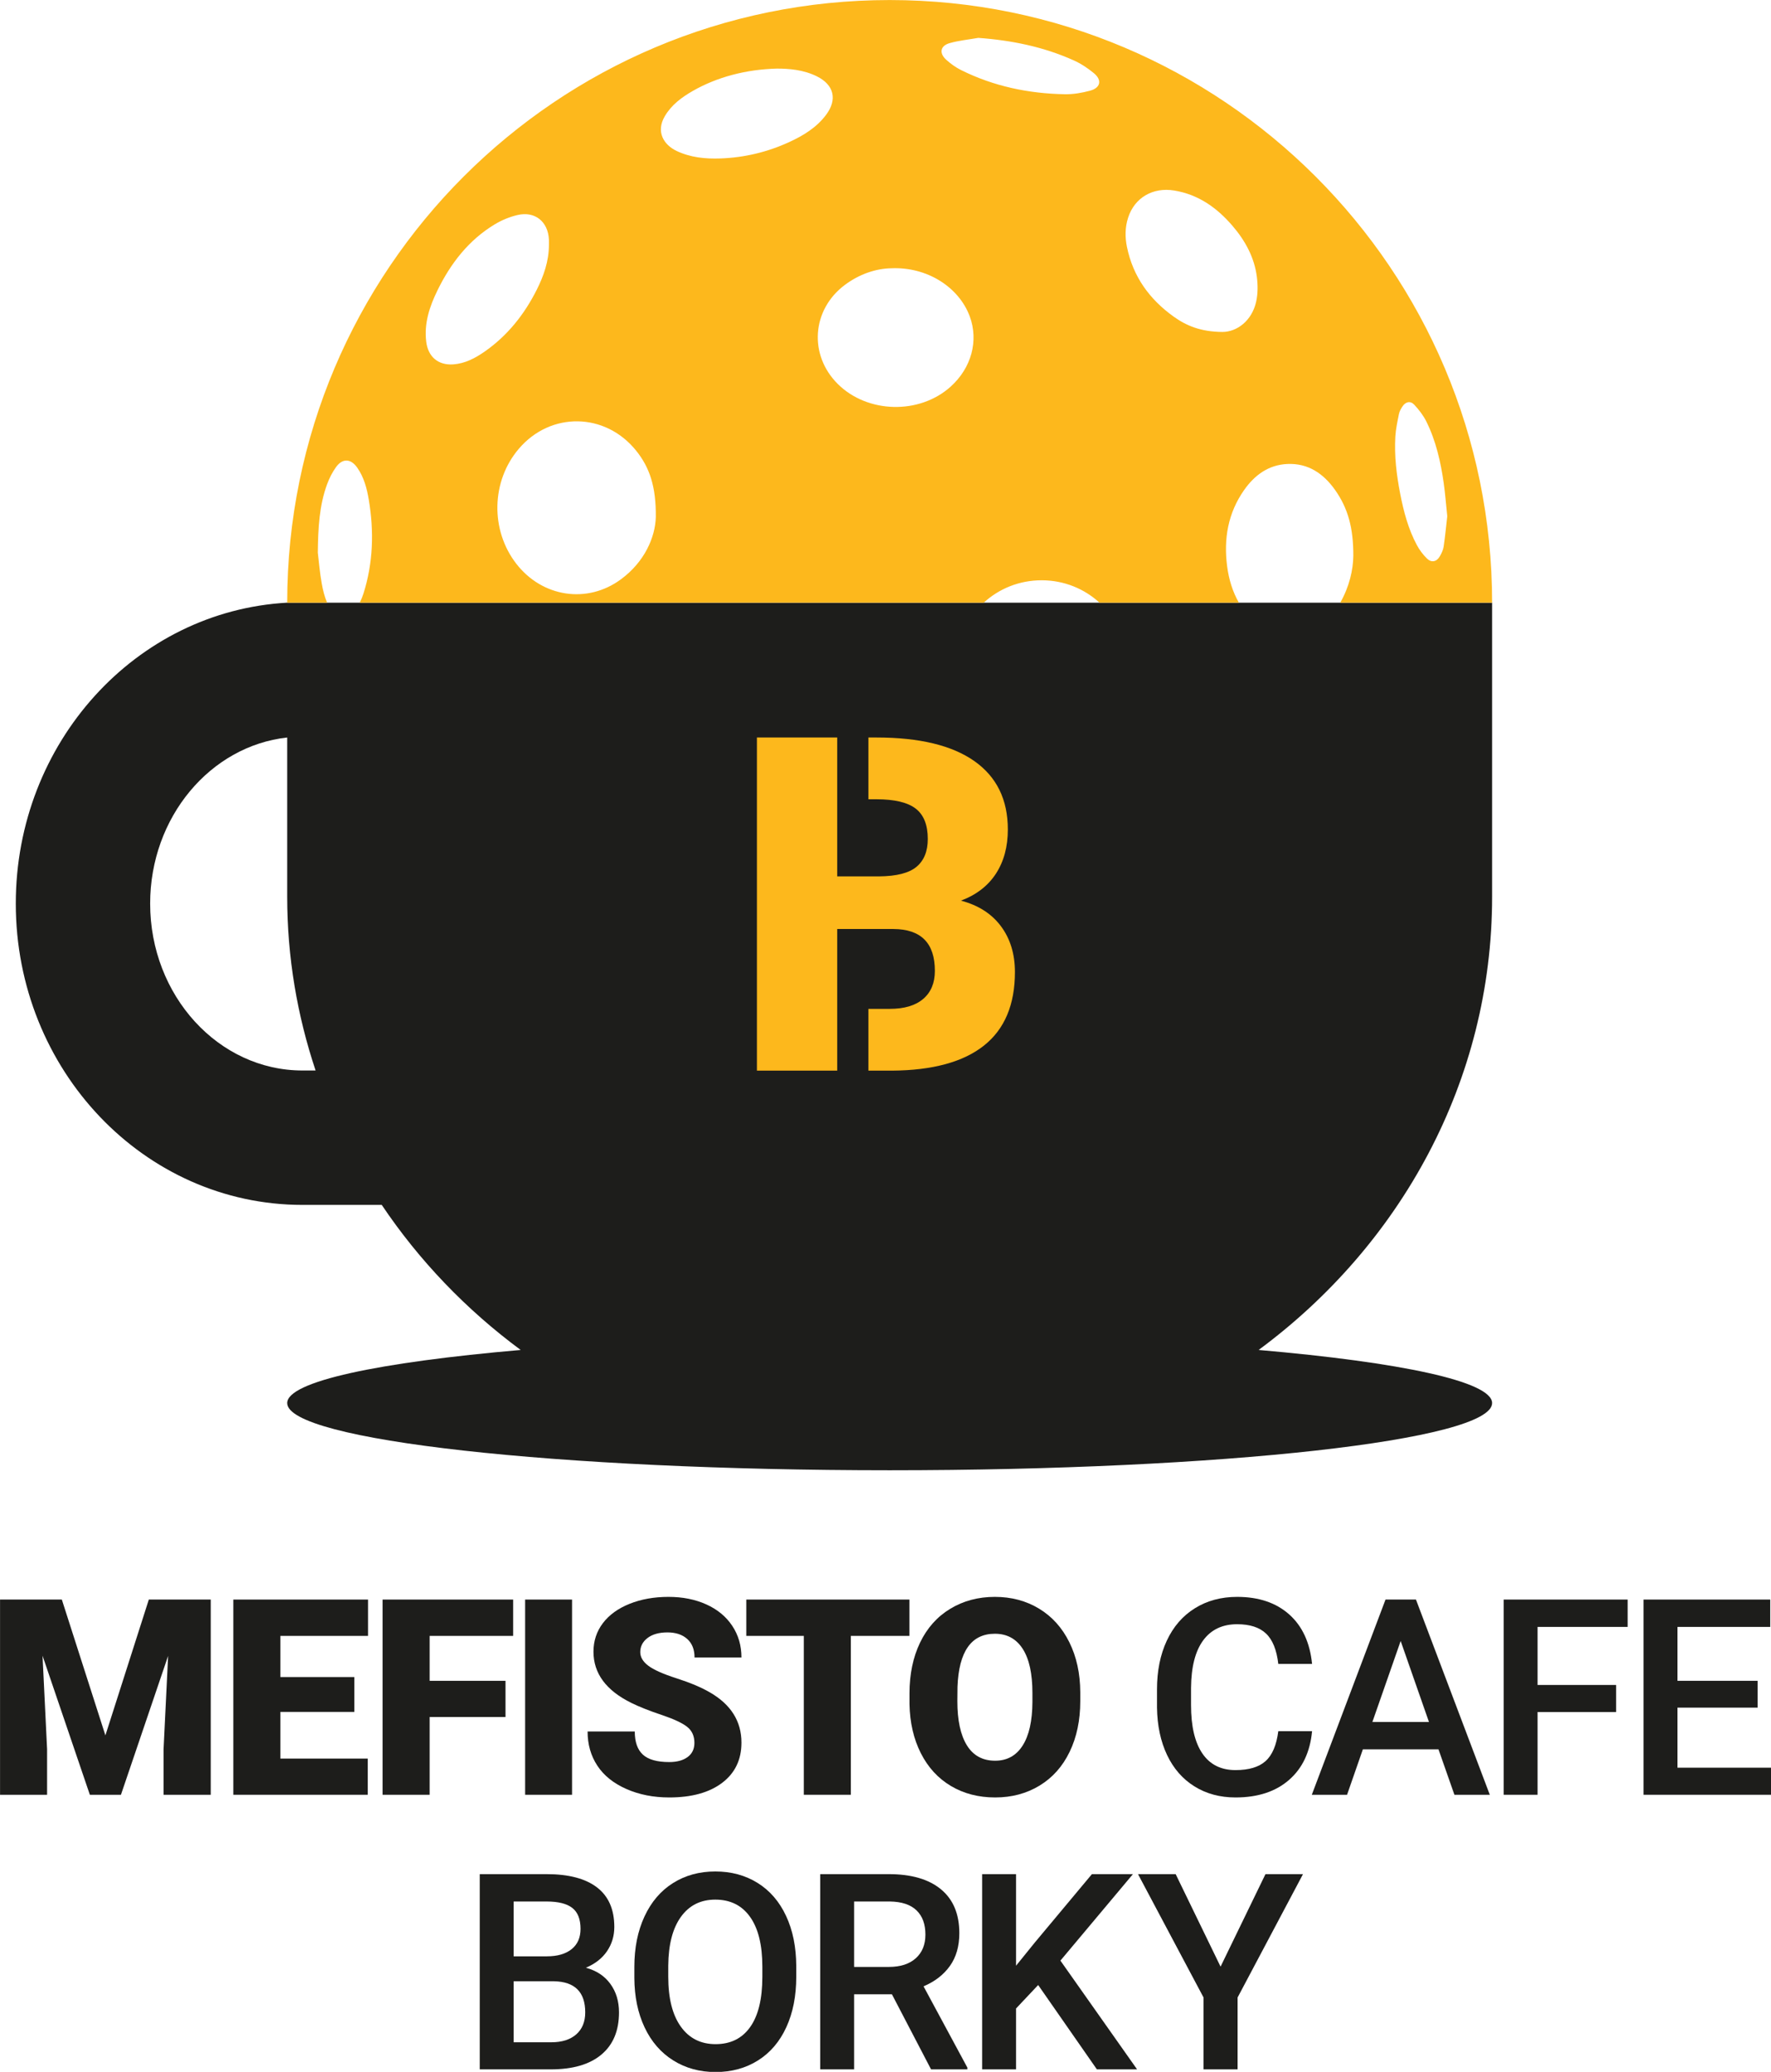
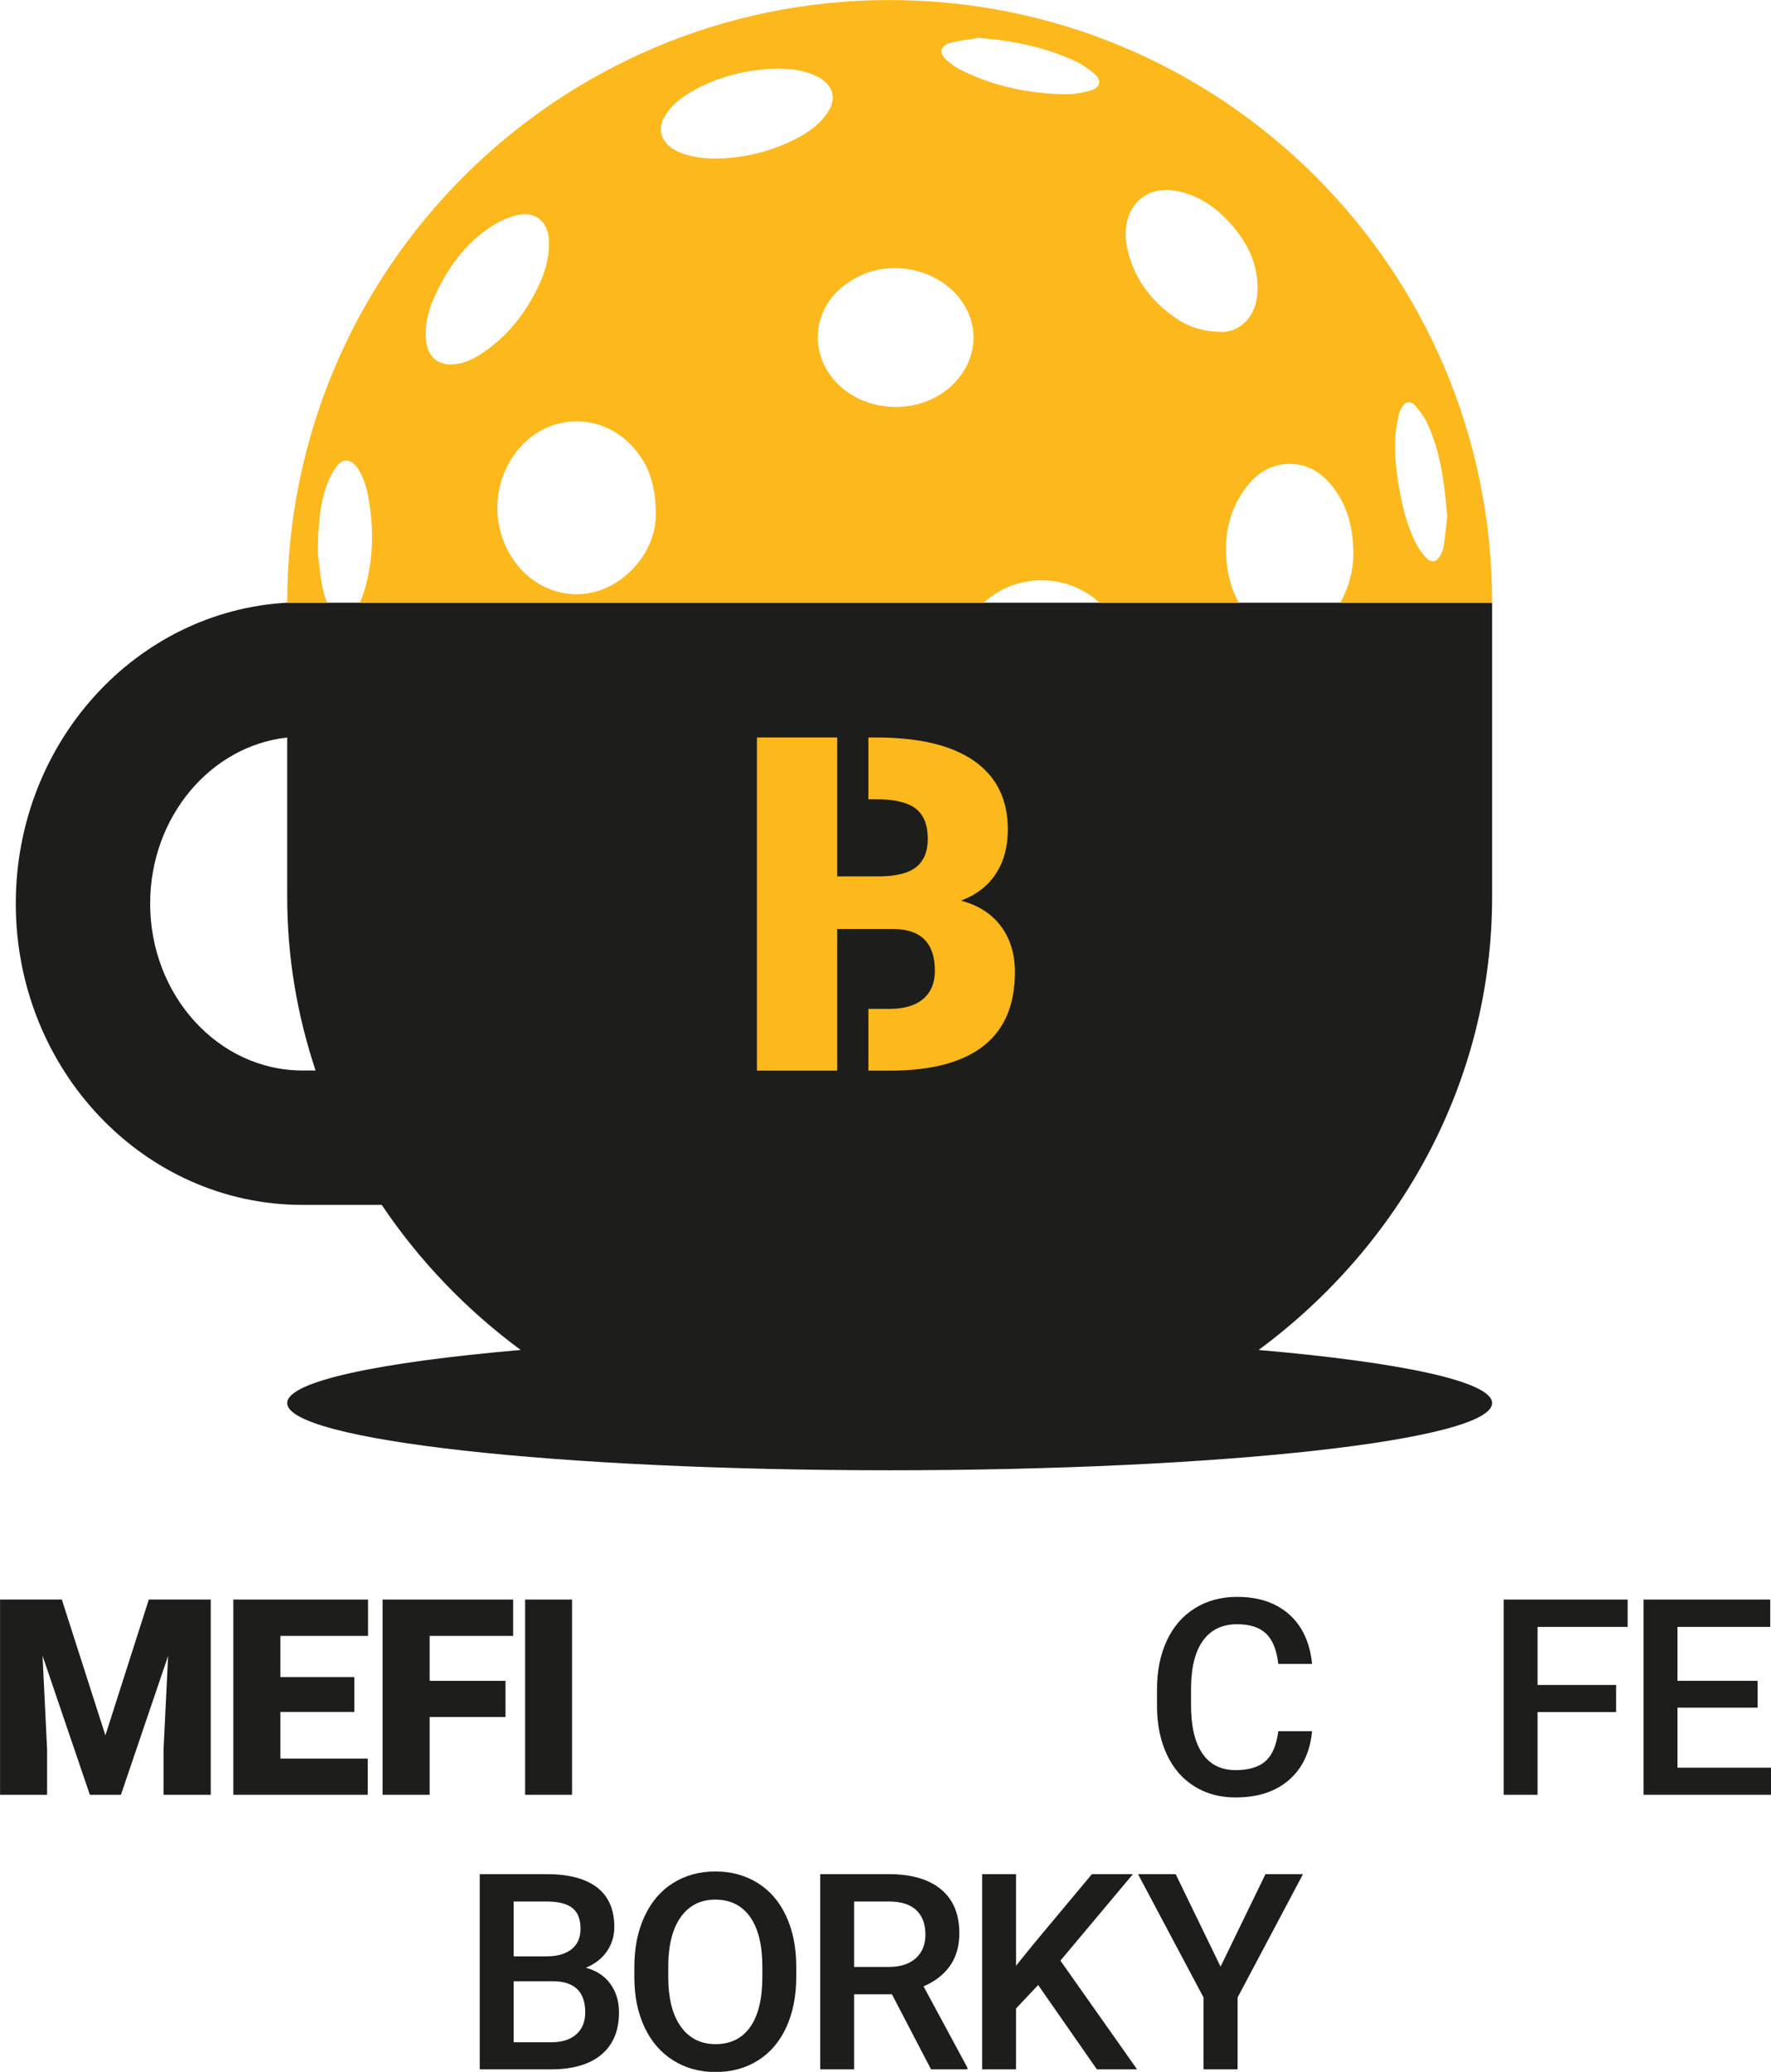
<svg xmlns="http://www.w3.org/2000/svg" xmlns:ns1="http://www.serif.com/" width="100%" height="100%" viewBox="0 0 1398 1635" version="1.1" xml:space="preserve" style="fill-rule:evenodd;clip-rule:evenodd;stroke-linejoin:round;stroke-miterlimit:2;">
  <g id="Vrstva-1" ns1:id="Vrstva 1" transform="matrix(4.167,0,0,4.167,-481.865,-452.509)">
    <g transform="matrix(1,0,0,1,172.941,298.44)">
      <path d="M0,12.882C-15.913,12.882 -28.858,-1.299 -28.858,-18.728C-28.858,-35.087 -17.454,-48.581 -2.897,-50.178L-2.897,-20.032C-2.897,-8.551 -0.99,2.498 2.482,12.882L0,12.882ZM225.359,-20.032L225.359,-75.71L-2.897,-75.71C-31.545,-74.128 -54.312,-49.222 -54.312,-18.728C-54.312,12.787 -29.996,38.336 0,38.336L15.013,38.336C22.085,48.864 30.994,58.168 41.336,65.808C14.435,68.136 -2.897,71.774 -2.897,75.865C-2.897,82.894 48.2,88.592 111.231,88.592C174.262,88.592 225.359,82.894 225.359,75.865C225.359,71.774 208.027,68.136 181.126,65.808C208.027,45.936 225.359,14.888 225.359,-20.032" style="fill:rgb(29,29,27);fill-rule:nonzero;" />
    </g>
    <g transform="matrix(1,0,0,1,127.352,448.485)">
      <path d="M0,-36.969L8.252,-11.248L16.479,-36.969L28.209,-36.969L28.209,0L19.271,0L19.271,-8.633L20.135,-26.305L11.197,0L5.307,0L-3.656,-26.33L-2.793,-8.633L-2.793,0L-11.705,0L-11.705,-36.969L0,-36.969Z" style="fill:rgb(29,29,27);fill-rule:nonzero;" />
    </g>
    <g transform="matrix(1,0,0,1,182.768,427.208)">
      <path d="M0,5.586L-14.016,5.586L-14.016,14.422L2.539,14.422L2.539,21.277L-22.928,21.277L-22.928,-15.691L2.59,-15.691L2.59,-8.81L-14.016,-8.81L-14.016,-1.016L0,-1.016L0,5.586Z" style="fill:rgb(29,29,27);fill-rule:nonzero;" />
    </g>
    <g transform="matrix(1,0,0,1,211.4,426.244)">
      <path d="M0,7.515L-14.371,7.515L-14.371,22.242L-23.283,22.242L-23.283,-14.727L1.447,-14.727L1.447,-7.846L-14.371,-7.846L-14.371,0.66L0,0.66L0,7.515Z" style="fill:rgb(29,29,27);fill-rule:nonzero;" />
    </g>
    <g transform="matrix(-1,0,0,1,439.125,293.072)">
      <rect x="215.119" y="118.444" width="8.887" height="36.969" style="fill:rgb(29,29,27);" />
    </g>
    <g transform="matrix(1,0,0,1,247.185,421.343)">
-       <path d="M0,17.316C0,16.012 -0.461,14.997 -1.384,14.269C-2.307,13.542 -3.927,12.788 -6.246,12.009C-8.565,11.231 -10.461,10.477 -11.934,9.75C-16.724,7.397 -19.119,4.164 -19.119,0.05C-19.119,-1.997 -18.522,-3.805 -17.329,-5.371C-16.136,-6.936 -14.447,-8.155 -12.264,-9.027C-10.08,-9.899 -7.626,-10.334 -4.9,-10.334C-2.243,-10.334 0.14,-9.861 2.247,-8.913C4.354,-7.964 5.992,-6.615 7.16,-4.863C8.328,-3.111 8.912,-1.109 8.912,1.142L0.025,1.142C0.025,-0.365 -0.436,-1.533 -1.358,-2.362C-2.281,-3.191 -3.529,-3.606 -5.104,-3.606C-6.695,-3.606 -7.952,-3.254 -8.874,-2.552C-9.797,-1.85 -10.258,-0.956 -10.258,0.127C-10.258,1.075 -9.75,1.933 -8.734,2.704C-7.719,3.474 -5.933,4.269 -3.377,5.09C-0.821,5.912 1.278,6.795 2.92,7.744C6.915,10.045 8.912,13.219 8.912,17.265C8.912,20.499 7.693,23.038 5.256,24.882C2.818,26.727 -0.525,27.65 -4.773,27.65C-7.77,27.65 -10.482,27.113 -12.911,26.038C-15.34,24.962 -17.168,23.49 -18.396,21.62C-19.623,19.75 -20.236,17.595 -20.236,15.158L-11.299,15.158C-11.299,17.138 -10.787,18.598 -9.763,19.538C-8.739,20.477 -7.076,20.947 -4.773,20.947C-3.301,20.947 -2.137,20.629 -1.282,19.995C-0.428,19.36 0,18.467 0,17.316" style="fill:rgb(29,29,27);fill-rule:nonzero;" />
-     </g>
+       </g>
    <g transform="matrix(1,0,0,1,287.915,441.604)">
-       <path d="M0,-23.207L-11.096,-23.207L-11.096,6.881L-20.008,6.881L-20.008,-23.207L-30.9,-23.207L-30.9,-30.088L0,-30.088L0,-23.207Z" style="fill:rgb(29,29,27);fill-rule:nonzero;" />
-     </g>
+       </g>
    <g transform="matrix(1,0,0,1,311.217,430.788)">
-       <path d="M0,-1.574C0,-5.247 -0.613,-8.036 -1.841,-9.94C-3.068,-11.845 -4.824,-12.797 -7.109,-12.797C-11.578,-12.797 -13.939,-9.445 -14.193,-2.742L-14.219,-0.025C-14.219,3.597 -13.618,6.382 -12.416,8.328C-11.214,10.275 -9.429,11.248 -7.059,11.248C-4.808,11.248 -3.072,10.292 -1.854,8.379C-0.635,6.466 -0.017,3.716 0,0.127L0,-1.574ZM9.064,-0.025C9.064,3.58 8.396,6.771 7.059,9.547C5.722,12.323 3.821,14.46 1.358,15.958C-1.104,17.456 -3.91,18.205 -7.059,18.205C-10.207,18.205 -13,17.482 -15.438,16.034C-17.875,14.587 -19.775,12.518 -21.138,9.826C-22.5,7.135 -23.216,4.046 -23.283,0.559L-23.283,-1.523C-23.283,-5.145 -22.619,-8.341 -21.29,-11.108C-19.961,-13.876 -18.057,-16.012 -15.577,-17.519C-13.098,-19.026 -10.274,-19.779 -7.109,-19.779C-3.978,-19.779 -1.185,-19.034 1.27,-17.545C3.724,-16.055 5.633,-13.935 6.995,-11.184C8.357,-8.433 9.048,-5.281 9.064,-1.726L9.064,-0.025Z" style="fill:rgb(29,29,27);fill-rule:nonzero;" />
-     </g>
+       </g>
    <g transform="matrix(1,0,0,1,364.192,423.552)">
      <path d="M0,12.898C-0.373,16.842 -1.828,19.919 -4.367,22.127C-6.906,24.336 -10.283,25.441 -14.498,25.441C-17.443,25.441 -20.038,24.743 -22.28,23.346C-24.523,21.95 -26.254,19.965 -27.473,17.392C-28.691,14.819 -29.326,11.832 -29.377,8.429L-29.377,4.976C-29.377,1.489 -28.76,-1.583 -27.523,-4.241C-26.288,-6.898 -24.515,-8.947 -22.204,-10.385C-19.894,-11.824 -17.224,-12.543 -14.193,-12.543C-10.114,-12.543 -6.83,-11.439 -4.342,-9.23C-1.854,-7.021 -0.406,-3.894 0,0.152L-6.398,0.152C-6.703,-2.505 -7.478,-4.422 -8.722,-5.599C-9.966,-6.776 -11.79,-7.364 -14.193,-7.364C-16.986,-7.364 -19.132,-6.343 -20.63,-4.301C-22.128,-2.26 -22.895,0.735 -22.928,4.682L-22.928,7.961C-22.928,11.96 -22.213,15.009 -20.782,17.11C-19.353,19.211 -17.258,20.261 -14.498,20.261C-11.977,20.261 -10.08,19.694 -8.811,18.56C-7.541,17.426 -6.737,15.539 -6.398,12.898L0,12.898Z" style="fill:rgb(29,29,27);fill-rule:nonzero;" />
    </g>
    <g transform="matrix(1,0,0,1,375.62,425.303)">
-       <path d="M0,9.395L10.715,9.395L5.357,-5.941L0,9.395ZM12.518,14.575L-1.803,14.575L-4.799,23.182L-11.477,23.182L2.488,-13.787L8.252,-13.787L22.242,23.182L15.539,23.182L12.518,14.575Z" style="fill:rgb(29,29,27);fill-rule:nonzero;" />
-     </g>
+       </g>
    <g transform="matrix(1,0,0,1,421.79,427.182)">
      <path d="M0,5.637L-14.879,5.637L-14.879,21.303L-21.303,21.303L-21.303,-15.666L2.184,-15.666L2.184,-10.486L-14.879,-10.486L-14.879,0.508L0,0.508L0,5.637Z" style="fill:rgb(29,29,27);fill-rule:nonzero;" />
    </g>
    <g transform="matrix(1,0,0,1,448.6,428.02)">
      <path d="M0,3.961L-15.184,3.961L-15.184,15.336L2.564,15.336L2.564,20.465L-21.607,20.465L-21.607,-16.504L2.387,-16.504L2.387,-11.324L-15.184,-11.324L-15.184,-1.117L0,-1.117L0,3.961Z" style="fill:rgb(29,29,27);fill-rule:nonzero;" />
    </g>
    <g transform="matrix(1,0,0,1,212.944,480.199)">
      <path d="M0,3.605L0,15.158L7.135,15.158C9.149,15.158 10.723,14.659 11.857,13.66C12.991,12.661 13.559,11.273 13.559,9.496C13.559,5.653 11.595,3.69 7.668,3.605L0,3.605ZM0,-1.118L6.297,-1.118C8.294,-1.118 9.855,-1.571 10.981,-2.476C12.107,-3.381 12.67,-4.664 12.67,-6.323C12.67,-8.151 12.149,-9.471 11.108,-10.284C10.067,-11.096 8.446,-11.502 6.246,-11.502L0,-11.502L0,-1.118ZM-6.424,20.287L-6.424,-16.682L6.246,-16.682C10.427,-16.682 13.609,-15.844 15.793,-14.168C17.977,-12.493 19.068,-9.996 19.068,-6.678C19.068,-4.986 18.611,-3.462 17.697,-2.108C16.783,-0.753 15.446,0.295 13.686,1.041C15.683,1.583 17.228,2.602 18.319,4.1C19.411,5.598 19.957,7.397 19.957,9.496C19.957,12.965 18.844,15.631 16.618,17.494C14.392,19.356 11.206,20.287 7.059,20.287L-6.424,20.287Z" style="fill:rgb(29,29,27);fill-rule:nonzero;" />
    </g>
    <g transform="matrix(1,0,0,1,260.055,482.966)">
      <path d="M0,-1.93C0,-6.027 -0.774,-9.166 -2.323,-11.35C-3.872,-13.534 -6.068,-14.625 -8.912,-14.625C-11.688,-14.625 -13.859,-13.537 -15.425,-11.363C-16.991,-9.188 -17.791,-6.111 -17.824,-2.133L-17.824,0C-17.824,4.062 -17.033,7.202 -15.45,9.42C-13.868,11.637 -11.671,12.746 -8.861,12.746C-6.018,12.746 -3.83,11.663 -2.298,9.496C-0.766,7.329 0,4.164 0,0L0,-1.93ZM6.424,0C6.424,3.622 5.797,6.8 4.545,9.534C3.292,12.267 1.502,14.367 -0.825,15.831C-3.153,17.295 -5.832,18.027 -8.861,18.027C-11.857,18.027 -14.528,17.295 -16.872,15.831C-19.217,14.367 -21.028,12.28 -22.306,9.572C-23.584,6.864 -24.231,3.741 -24.248,0.203L-24.248,-1.879C-24.248,-5.485 -23.609,-8.667 -22.331,-11.426C-21.053,-14.185 -19.25,-16.297 -16.923,-17.761C-14.596,-19.225 -11.925,-19.957 -8.912,-19.957C-5.899,-19.957 -3.229,-19.234 -0.901,-17.786C1.426,-16.339 3.225,-14.257 4.494,-11.54C5.764,-8.824 6.407,-5.662 6.424,-2.057L6.424,0Z" style="fill:rgb(29,29,27);fill-rule:nonzero;" />
    </g>
    <g transform="matrix(1,0,0,1,277.439,482.915)">
      <path d="M0,-1.828L6.602,-1.828C8.768,-1.828 10.461,-2.374 11.68,-3.466C12.898,-4.557 13.508,-6.052 13.508,-7.947C13.508,-9.928 12.945,-11.46 11.819,-12.543C10.693,-13.626 9.014,-14.184 6.779,-14.219L0,-14.219L0,-1.828ZM7.16,3.352L0,3.352L0,17.57L-6.424,17.57L-6.424,-19.398L6.576,-19.398C10.842,-19.398 14.134,-18.441 16.453,-16.527C18.772,-14.612 19.932,-11.843 19.932,-8.217C19.932,-5.743 19.335,-3.673 18.142,-2.004C16.948,-0.335 15.285,0.948 13.152,1.846L21.455,17.24L21.455,17.57L14.574,17.57L7.16,3.352Z" style="fill:rgb(29,29,27);fill-rule:nonzero;" />
    </g>
    <g transform="matrix(1,0,0,1,312.305,479.487)">
      <path d="M0,5.027L-4.189,9.47L-4.189,20.998L-10.613,20.998L-10.613,-15.971L-4.189,-15.971L-4.189,1.371L-0.635,-3.022L10.182,-15.971L17.951,-15.971L4.215,0.406L18.738,20.998L11.121,20.998L0,5.027Z" style="fill:rgb(29,29,27);fill-rule:nonzero;" />
    </g>
    <g transform="matrix(1,0,0,1,346.859,482.965)">
      <path d="M0,-1.929L8.506,-19.449L15.615,-19.449L3.225,3.911L3.225,17.52L-3.225,17.52L-3.225,3.911L-15.641,-19.449L-8.506,-19.449L0,-1.929Z" style="fill:rgb(29,29,27);fill-rule:nonzero;" />
    </g>
    <g transform="matrix(1,0,0,1,305.26,275.603)">
      <path d="M0,8.406C-1.762,6.038 -4.29,4.42 -7.583,3.553C-4.665,2.456 -2.455,0.752 -0.953,-1.56C0.549,-3.871 1.3,-6.658 1.3,-9.923C1.3,-15.584 -0.816,-19.903 -5.048,-22.878C-9.28,-25.853 -15.455,-27.342 -23.571,-27.342L-25.114,-27.342L-25.114,-15.642L-23.571,-15.642C-20.163,-15.642 -17.694,-15.055 -16.162,-13.882C-14.631,-12.709 -13.865,-10.789 -13.865,-8.124C-13.865,-5.805 -14.574,-4.053 -15.989,-2.865C-17.404,-1.677 -19.773,-1.068 -23.095,-1.04L-31.024,-1.04L-31.024,-27.342L-46.233,-27.342L-46.233,35.748L-31.024,35.748L-31.024,8.926L-20.365,8.926C-15.137,8.955 -12.522,11.598 -12.522,16.856C-12.522,19.138 -13.259,20.907 -14.732,22.164C-16.206,23.42 -18.314,24.048 -21.058,24.048L-25.114,24.048L-25.114,35.748L-20.625,35.748C-12.941,35.69 -7.142,34.109 -3.228,31.003C0.686,27.898 2.643,23.254 2.643,17.072C2.643,13.664 1.762,10.775 0,8.406" style="fill:rgb(253,184,28);fill-rule:nonzero;" />
    </g>
    <g transform="matrix(1,0,0,1,198.506,168.027)">
      <path d="M0,-4.432C2.507,-9.561 5.912,-13.964 10.867,-16.954C12.181,-17.747 13.676,-18.363 15.169,-18.712C18.475,-19.485 20.95,-17.469 21.117,-14.072C21.134,-13.719 21.119,-13.363 21.119,-13.009C21.105,-9.987 20.144,-7.208 18.81,-4.557C16.451,0.131 13.258,4.149 8.919,7.166C7.142,8.402 5.231,9.411 3.006,9.572C0.135,9.779 -1.779,8.13 -2.127,5.269C-2.552,1.778 -1.489,-1.385 0,-4.432M37.626,25.894C40.187,29.067 41.424,32.709 41.368,38.47C41.263,42.297 39.262,46.949 34.779,50.263C28.38,54.993 19.847,53.666 14.935,47.323C9.983,40.928 10.189,31.681 15.418,25.553C21.445,18.491 31.775,18.644 37.626,25.894M43.074,-37.432C44.344,-39.593 46.298,-41.026 48.413,-42.234C52.94,-44.819 58.441,-46.298 64.316,-46.443C66.519,-46.441 69.305,-46.256 71.891,-44.969C75.123,-43.36 75.798,-40.592 73.623,-37.687C71.82,-35.279 69.324,-33.762 66.648,-32.532C62.503,-30.626 58.132,-29.584 53.577,-29.425C50.734,-29.326 47.914,-29.608 45.302,-30.849C42.881,-32 41.331,-34.466 43.074,-37.432M77.163,-5.462C79.951,-7.549 83.087,-8.58 85.969,-8.627C92.745,-8.928 98.773,-5.077 100.834,0.469C102.556,5.101 101.156,10.249 97.208,13.8C91.301,19.113 81.458,18.874 75.834,13.28C70.303,7.777 70.915,-0.787 77.163,-5.462M97.018,-51.262C98.783,-51.765 100.642,-51.94 102.46,-52.259C108.759,-51.804 114.8,-50.575 120.52,-48.007C121.9,-47.388 123.216,-46.523 124.379,-45.553C125.939,-44.252 125.612,-42.791 123.631,-42.259C122.082,-41.842 120.435,-41.557 118.838,-41.586C111.974,-41.713 105.366,-43.09 99.185,-46.169C98.169,-46.674 97.21,-47.366 96.368,-48.13C95.001,-49.37 95.255,-50.759 97.018,-51.262M130.83,-18.181C132.047,-22 135.523,-24.017 139.574,-23.353C144.158,-22.602 147.672,-20.084 150.61,-16.668C153.013,-13.873 154.759,-10.691 155.231,-6.989C155.428,-5.438 155.433,-3.773 155.086,-2.26C154.253,1.375 151.416,3.429 148.692,3.431C144.595,3.395 141.884,2.261 139.453,0.518C134.876,-2.762 131.761,-7.073 130.617,-12.676C130.24,-14.526 130.254,-16.374 130.83,-18.181M181.464,23.256C181.546,21.824 181.856,20.399 182.139,18.986C182.24,18.482 182.515,17.99 182.801,17.553C183.398,16.641 184.306,16.424 185.035,17.202C185.926,18.154 186.761,19.231 187.337,20.395C189.161,24.074 190.057,28.045 190.631,32.086C190.901,33.984 191.042,35.9 191.295,38.318C191.114,39.914 190.919,41.996 190.618,44.063C190.524,44.712 190.213,45.361 189.877,45.938C189.276,46.973 188.29,47.172 187.443,46.334C186.7,45.6 186.04,44.727 185.545,43.806C183.896,40.737 183.025,37.392 182.367,33.997C181.679,30.453 181.255,26.871 181.464,23.256M-21.915,51.091C-22.301,48.947 -22.474,46.765 -22.661,45.235C-22.611,40.411 -22.361,36.262 -20.914,32.298C-20.494,31.15 -19.924,30.014 -19.211,29.025C-17.977,27.313 -16.404,27.397 -15.186,29.139C-13.923,30.946 -13.373,33.034 -13.013,35.164C-11.996,41.188 -12.168,47.166 -14.027,53.016C-14.209,53.589 -14.45,54.153 -14.722,54.703L103.489,54.703C106.361,52.063 110.217,50.449 114.498,50.46C118.742,50.471 122.564,52.082 125.419,54.703L151.824,54.703C150.626,52.618 149.922,50.294 149.597,47.814C148.916,42.627 149.754,37.733 152.805,33.383C154.788,30.555 157.423,28.6 160.993,28.436C164.961,28.253 167.875,30.274 170.063,33.378C172.473,36.798 173.524,40.534 173.5,45.833C173.47,48.449 172.752,51.677 171.025,54.703L199.793,54.703C199.793,-8.328 148.697,-59.425 85.666,-59.425C22.635,-59.425 -28.462,-8.328 -28.462,54.703L-20.898,54.703C-21.399,53.556 -21.693,52.327 -21.915,51.091" style="fill:rgb(253,184,28);fill-rule:nonzero;" />
    </g>
  </g>
</svg>